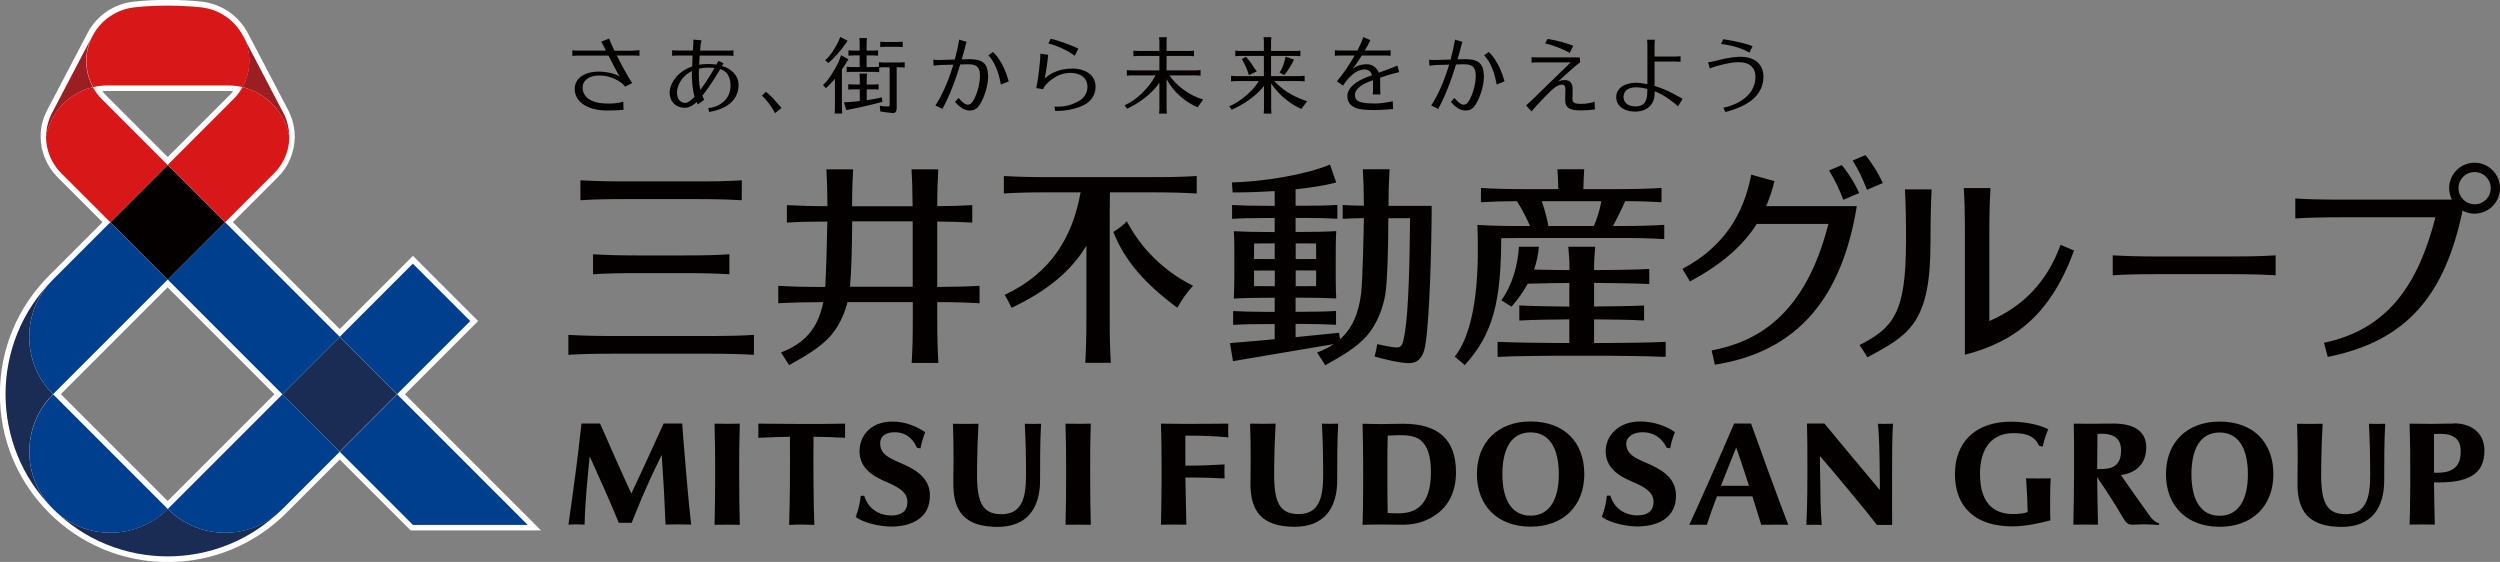
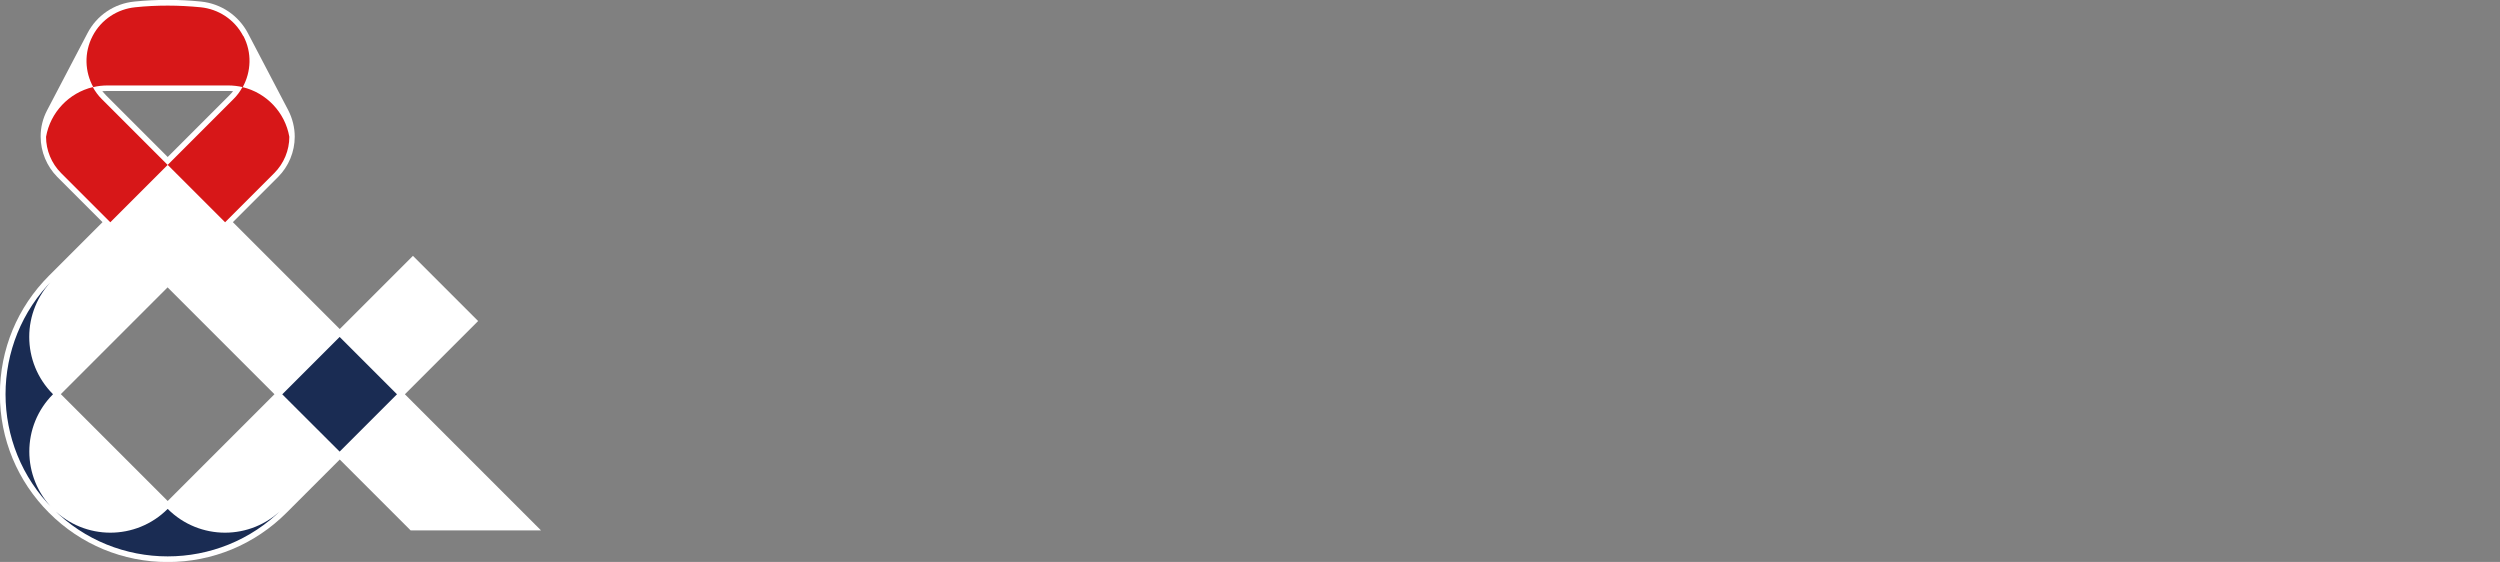
<svg xmlns="http://www.w3.org/2000/svg" id="_レイヤー_2" data-name="レイヤー 2" viewBox="0 0 240.47 54.05">
  <rect x="0" y="0" width="240.47" height="54.05" fill="#808080" stroke="none" />
  <defs>
    <style>
      .cls-1 {
        fill: #040000;
      }

      .cls-2 {
        fill: #003f8d;
      }

      .cls-3 {
        fill: #fff;
      }

      .cls-4 {
        fill: #9b1e23;
      }

      .cls-5 {
        fill: #d71718;
      }

      .cls-6 {
        fill: #1a2c53;
      }
    </style>
  </defs>
  <g id="_レイヤー_1-2" data-name="レイヤー 1">
    <g>
-       <path class="cls-1" d="M140.89,35.12c2.79-3.05,3.49-6.27,3.51-12.21,.59-.01,1.24-.02,2.02-.02h9.26c1.97,0,3.16,.03,4.4,.11v-1.37c-1.25,.07-2.44,.11-4.4,.11h-.53c.22-.39,.93-1.8,1.17-2.39,1.45,0,2.45,.04,3.5,.1v-1.37c-1.25,.07-2.44,.11-4.4,.11h-3.12c.02-.69,.04-1.29,.08-1.91h-2.57c.04,.62,.06,1.22,.08,1.91h-3.04c-1.97,0-3.16-.03-4.4-.11v1.37c1.03-.06,2.03-.09,3.45-.1,.52,.77,.92,1.61,1.27,2.39h-.74c-1.97,0-3.07-.03-4.32-.11,.12,3.52,.15,9.71-2.18,12.67l.97,.82Zm13.14-15.77c-.08,.57-.46,1.88-.73,2.39h-4.36c-.14-.75-.38-1.66-.64-2.39h5.73Zm-56.73,10.25c-.22-.46-.41-.8-.66-1.24,4.47-2.09,6.53-5.57,7.3-9.86h-2.98c-1.97,0-3.16,.03-4.4,.11v-1.68c1.25,.07,2.44,.11,4.4,.11h9.75c1.97,0,3.16-.03,4.4-.11v1.68c-1.25-.07-2.44-.11-4.4-.11h-3.95c-.01,.63-.02,1.33-.02,2.18v9.82c0,1.97,.03,3.16,.11,4.4h-2.46c.07-1.25,.11-2.44,.11-4.4v-6.87c-1.42,2.36-3.68,4.32-7.19,5.97Zm9.79-7.29c.52-.33,.86-.58,1.3-1.02,1.34,2.55,3.47,4.75,6.37,6.2-.7,.75-1.02,1.28-1.52,2.11-3.1-2.31-5.04-4.48-6.15-7.29Zm-46.86-3.16c-1.97,0-3.16,.03-4.4,.11v-1.92c1.25,.07,2.44,.11,4.4,.11h6.72c1.97,0,3.16-.03,4.4-.11v1.92c-1.25-.07-2.44-.11-4.4-.11h-6.72Zm-1.16,14.87c-1.97,0-3.16,.03-4.4,.11v-1.92c1.25,.07,2.44,.11,4.4,.11h9.05c1.97,0,3.16-.03,4.4-.11v1.92c-1.25-.07-2.44-.11-4.4-.11h-9.05Zm6.69-9.45c1.97,0,3.16-.03,4.4-.11v1.92c-1.25-.07-2.44-.11-4.4-.11h-4.32c-1.97,0-3.16,.03-4.4,.11v-1.92c1.25,.07,2.44,.11,4.4,.11h4.32Zm9.36,9.33l.79,1.22c1.33-.76,3-1.64,4.07-2.92,.76-.91,1.26-2.05,1.54-3.14h6.28v1.45c0,1.97-.03,3.16-.11,4.4h2.57c-.07-1.25-.11-2.44-.11-4.4v-1.45c1.77,0,2.9,.04,4.07,.11v-1.68c-1.17,.07-2.31,.1-4.07,.11v-6.29c1.38,.01,2.36,.04,3.37,.1v-1.68c-1.01,.06-1.99,.09-3.37,.1,0-1.47,.04-2.49,.1-3.54h-2.57c.06,1.05,.09,2.07,.1,3.55h-5.82c0-1.47,.04-2.49,.1-3.55h-2.57c.06,1.05,.09,2.07,.1,3.54-1.67,0-2.76-.04-3.9-.1v1.68c1.13-.07,2.23-.1,3.89-.1-.02,1.46-.11,4.78-.2,6.29h-.12c-1.97,0-3.16-.03-4.4-.11v1.68c1.23-.07,2.41-.1,4.33-.11-.51,2.55-1.8,3.98-4.09,4.85Zm6.85-12.61h5.82v6.29h-6.03c.14-1.48,.2-4.06,.21-6.29Zm72.84,11.7c.67,0,4.16-.03,5.41-.11v1.45c-1.25-.07-4.74-.11-5.41-.11h-5.35c-.67,0-4.16,.03-5.41,.11v-1.45c1.25,.07,4.74,.11,5.41,.11h1.49v-2.27c-.96,0-3.66,.04-4.81,.11v-1.45c1.14,.07,3.85,.1,4.81,.11v-2.27c-.64,0-2.63,.02-4,.07-.4,.74-.91,1.46-1.56,2.21l-.98-.62c1.07-1.45,1.61-3.5,1.69-5.15h1.93c-.08,.8-.24,1.52-.47,2.2,1.3,.03,2.85,.05,3.4,.05,0-1.41-.04-1.12-.11-2.25h2.59c-.07,1.13-.1,.84-.11,2.25,.81,0,4.1-.03,5.31-.11v1.45c-1.21-.07-4.5-.1-5.31-.11v2.27c.96,0,3.66-.04,4.81-.09v1.44c-1.14-.08-3.85-.1-4.81-.11v2.27h1.49Zm-17.09-13.19h-4.16c0-1.46,.04-2.48,.1-3.52h-2.57c.06,1.05,.09,2.06,.1,3.51-.78-.01-1.4-.04-2.04-.07v1.33c.64-.04,1.26-.06,2.04-.07-.02,1.4-.13,6.15-.26,7.18-.24,2.05-.9,3.47-2.04,4.48l-.09-.63c-1.67,.17-2.96,.3-4.18,.42v-1.27h.52c1.56,0,2.38,.03,3.37,.08v-1.33c-.99,.06-1.82,.08-3.37,.08h-.52v-1.36h.35c1.56,0,2.57,.03,3.56,.08h0c-.06-.94-.05-2.63-.05-3.24,0-1.48,0-2.3,.05-3.24-.99,.06-2,.08-3.56,.08h-.35v-1.35h.65c1.56,0,2.38,.03,3.37,.08v-1.33c-.99,.06-1.82,.08-3.37,.08h-.65v-1.58c1.41-.15,2.76-.36,3.91-.65l-.6-1.73c-2.47,1.02-6.46,1.64-9.43,1.72l.06,.96c1.24,0,2.64-.04,4.05-.13v1.42h-.61c-1.56,0-2.5-.03-3.49-.08v1.33c.99-.06,1.94-.08,3.49-.08h.61v1.35h-.31c-1.56,0-2.63-.03-3.62-.08,.06,.94,.05,1.76,.05,3.24,0,.61,0,2.3-.05,3.24h0s0,0,0,0c.99-.06,2.06-.08,3.62-.08h.31v1.36h-.51c-1.56,0-2.5-.03-3.49-.08v1.33c.99-.06,1.93-.08,3.49-.08h.51v1.46c-1.22,.11-2.55,.23-4.3,.37l.29,1.74c3.93-.68,5.94-1,9.69-1.64-.47,.31-1,.58-1.6,.81l.79,1.22c1.33-.76,3-1.64,4.07-2.92,.92-1.1,1.47-2.56,1.69-3.84,.21-1.22,.3-4.63,.3-7.38h2.09c-.03,4.17-.15,8.94-.49,10.96-.26,1.55-.31,1.6-1.59,1.37-.4-.07-.8-.16-1.07-.22-.09,.48-.15,.8-.26,1.19,.78,.23,2.57,.68,3.39,.64,.72-.04,1.25-.44,1.47-1.62,.44-2.33,.63-10,.63-13.48Zm-13.09,3.61h.35c.6,0,1.13,0,1.61,.01,0,.4,.01,.93,.01,1.49-.48,0-1.01,.01-1.62,.01h-.35v-1.51Zm0,2.6h.35c.61,0,1.14,0,1.62,.01,0,.61,0,1.16-.01,1.5-.48,0-1.01,.01-1.61,.01h-.35v-1.52Zm-2.02,1.52h-.31c-.61,0-1.18,0-1.67-.01,0-.33,0-.88-.01-1.49,.5,0,1.06-.01,1.69-.01h.31v1.52Zm0-2.61h-.31c-.62,0-1.18,0-1.68-.01,0-.56,0-1.09,.01-1.49,.5,0,1.06-.01,1.67-.01h.31v1.51Zm91.88-.25c1.97,0,3.16-.03,4.4-.11v1.92c-1.25-.07-2.44-.11-4.4-.11h-6.87c-1.97,0-3.16,.03-4.4,.11v-1.92c1.25,.07,2.44,.11,4.4,.11h6.87Zm-34.91-6.41c-.44-1.13-.82-1.93-1.38-2.82l1.22-.52c.47,.52,1.2,1.62,1.68,2.69l-1.53,.65Zm-2.27,.96c-.44-1.13-.83-1.93-1.38-2.82l1.22-.52c.47,.52,1.2,1.62,1.68,2.69l-1.53,.65Zm1.29,.61c-1.41,8.71-5.6,13.99-13.65,15.25l-.31-1.37c4.07-.79,8.92-3.07,11.23-12.17h-6.89c-1.33,2.09-3.38,3.91-6.43,5.53l-.72-1.21c3.98-2.1,5.89-5.26,6.62-9.06l2.23,.62c-.2,.84-.46,1.64-.8,2.41h8.71Zm19.61,3.72l1.29,.55c-2.24,6.11-5.67,8.79-10.5,10.02v-11.63c0-1.97-.03-3.16-.11-4.4h2.57c-.07,1.25-.11,2.44-.11,4.4v8.39c3.08-1.33,5.49-3.59,6.85-7.33Zm-14.87-.2c0-1.97-.03-3.88-.11-5.13h2.57c-.07,1.25-.11,3.16-.11,5.13,0,7.77-2.07,8.86-6.06,11.02l-.76-1.18c3.23-1.65,4.46-3.09,4.46-9.84Zm54.69-7.7c-1.36,0-2.45,1.1-2.45,2.45,0,.4,.1,.77,.26,1.1h0s-10.66,0-10.66,0c-1.97,0-3.16-.03-4.4-.11v1.92c1.25-.07,2.44-.11,4.4-.11h9.08c-1.59,6.19-4.39,10.75-10.72,12.07l.36,1.36c7.65-1.52,11.28-5.98,12.97-14.07h0c.34,.19,.74,.29,1.15,.29,1.36,0,2.45-1.1,2.45-2.45s-1.1-2.45-2.45-2.45Zm0,4c-.85,0-1.55-.69-1.55-1.55s.69-1.55,1.55-1.55,1.55,.69,1.55,1.55-.69,1.55-1.55,1.55Zm-124.01,22.26c-.01,.57-.01,1.88,0,2.88,1.65,0,2.73-.06,3.77-.12-.02,.41-.02,.86,0,1.35-.99-.05-2.12-.09-3.77-.09,.02,1.41,.07,3.97,.09,4.54-1.12-.02-1.39-.02-2.44,0,.03-1.38,.06-3.21,.06-4.31v-1.38c0-1.28-.02-3.02-.06-4.03,0,0,1.7,.02,2.12,.02,.93,0,2.49,0,4.36-.02-.03,.6-.01,.96,0,1.32-1.14-.11-2.46-.17-4.12-.17Zm-9.1-1.16c-.05,2.07-.07,2.8-.06,4.7,0,1.84,.02,3.73,.06,5.03-.91-.02-1.52-.02-2.43,0,.04-1.29,.06-3.19,.06-5.03,0-1.89-.01-2.62-.06-4.7,.91,.02,1.52,.02,2.43,0Zm-38.93,4.62c.23,2.66,.32,3.61,.49,5.09-1.09-.03-1.47-.03-2.46,0-.09-2.24-.24-4.93-.37-6.7-.49,1-.91,1.85-1.51,3.21-.6,1.34-1.38,3.32-1.38,3.32h-1.24c-.73-1.82-2.12-4.9-2.8-6.4-.19,1.95-.44,4.33-.49,6.57-.64-.03-.95-.04-1.55,0,.18-1.23,.5-3.59,.7-5.1,.17-1.27,.35-2.82,.55-4.62h1.79c.91,2.08,2.15,4.89,3.01,6.73,.59-1.25,2.17-4.65,3.1-6.73h1.79s.12,1.82,.37,4.62Zm5.17-4.62c-.05,2.07-.07,2.8-.06,4.7,0,1.84,.02,3.73,.06,5.03-.91-.02-1.52-.02-2.43,0,.04-1.29,.06-3.19,.06-5.03,0-1.89-.01-2.62-.06-4.7,.91,.02,1.52,.02,2.43,0Zm28.98,0c-.1,1.68-.1,3.64-.1,5.49,0,2.62-1.24,4.44-4.08,4.44-3.15,0-4.26-1.48-4.26-4.11,0-1.22,.06-3.35-.04-5.81,.9,.02,1.52,.02,2.46,0-.08,1.34-.11,2.48-.14,4.05-.05,2.92,.15,4.65,2.34,4.65,1.99,0,2.37-1.59,2.37-3.75,0-2.04-.04-3.49-.12-4.95,.75,.02,.9,.02,1.57,0Zm-18.85,0c-.02,.42,0,.96,0,1.36-1.07-.06-2.1-.09-3.04-.1-.02,2.85-.01,6.22,.08,8.48-.85-.04-1.5-.05-2.43,0,.09-2.26,.1-5.63,.08-8.48-.94,.01-2.01,.05-3.04,.1,.02-.4,0-.89,0-1.36,3.25,.03,5.38,.05,8.35,0Zm8.15,6.87c.05,2.26-1.84,3.03-3.72,3.03-.98,0-2.63-.32-3.41-.93,.31-.79,.43-1.52,.48-2.03h.34c.37,1.26,1.45,1.92,2.7,1.89,.77-.02,1.42-.33,1.45-1.24,.03-.87-.62-1.36-1.76-1.87-.92-.41-2.74-1.07-2.84-2.9-.08-1.49,.94-3.02,3.16-3.02,1.26,0,2.32,.47,3.16,1.02,0,0,0,0,0,0-.21,.5-.36,1.02-.46,1.56l-.34-.06c-.42-.96-1.19-1.59-2.41-1.48-.73,.07-1.21,.48-1.12,1.24,.1,.84,.78,1.21,1.87,1.67,1.43,.6,2.87,1.39,2.91,3.1Zm77.36-6.88c-1.46,3.42-3.49,7.97-4.31,9.74,.47-.02,1.18-.01,1.69,0,.26-.82,.6-1.76,.97-2.74h3.41c.32,1.02,.63,2,.85,2.74,.81,0,1.38-.03,2.6,0-.86-2.18-3.09-8.37-3.58-9.74h-1.63Zm-1.27,5.99c.48-1.23,.99-2.5,1.47-3.69,.27,.75,.75,2.19,1.23,3.69h-2.7Zm-4.32,.88c.05,2.26-1.84,3.03-3.72,3.03-.98,0-2.63-.32-3.41-.93,.31-.79,.43-1.52,.48-2.03h.34c.37,1.26,1.45,1.92,2.7,1.89,.77-.02,1.42-.33,1.45-1.24,.03-.87-.62-1.36-1.76-1.87-.92-.41-2.74-1.07-2.84-2.9-.08-1.54,1.12-3.02,3.33-3.02,1.26,0,2.48,.43,3.33,1.02,0,0,0,0,0,0-.21,.5-.36,1.02-.46,1.56l-.34-.06c-.45-.95-1.36-1.58-2.58-1.47-.73,.07-1.38,.48-1.3,1.24,.1,.84,.78,1.21,1.87,1.67,1.43,.6,2.87,1.39,2.91,3.1Zm-32.49-6.87c-.1,1.68-.1,3.64-.1,5.49,0,2.62-1.24,4.44-4.08,4.44-3.15,0-4.26-1.48-4.26-4.11,0-1.22,.06-3.35-.04-5.81,.9,.02,1.52,.02,2.46,0-.08,1.34-.11,2.48-.14,4.05-.05,2.92,.15,4.65,2.34,4.65,1.99,0,2.37-1.59,2.37-3.75,0-2.04-.04-3.49-.12-4.95,.75,.02,.9,.02,1.57,0Zm52.63,.03c.48,0,.73-.02,.73-.02-.03,.7-.08,1.48-.08,3.38,0,0-.02,5.26,0,6.36h-1.47c-.85-1.15-4.83-5.92-5.48-6.63,0,.87,.04,2.29,.04,2.61,.03,1.43-.01,2.08,.14,4.02-.43-.02-1.03-.02-1.48,0,.1-1.95,.1-4.17,.1-5.03,0-2.24,0-3.54-.04-4.72h1.68s1.21,1.47,2.48,2.99c1.37,1.65,2.82,3.36,2.85,3.4,0,0,0-1.57-.03-2.98-.03-2-.11-3.01-.16-3.39,0,0,.24,.01,.72,.01Zm-34.13-.23c-3.13,0-5.16,1.99-5.16,5.06s2.02,5.06,5.16,5.06,5.17-1.99,5.17-5.06-1.93-5.06-5.17-5.06Zm0,9.06c-1.74,0-2.71-1.42-2.71-3.99s.94-4.02,2.71-4.02,2.72,1.47,2.72,4.02-.97,3.99-2.72,3.99Zm-12.22-8.84c-.33,0-1.73,.03-2.19,.03-.49,0-1.75-.03-1.75-.03,.03,1.23,.06,2.74,.06,4.03v1.66c0,1.87-.03,2.99-.06,4.03h.14c.52-.02,1.24-.03,1.61-.03s1.08,.01,1.08,.01c.39,0,.8,.01,1.11,.01,1.27,0,2.41-.4,3.33-1.12,1.13-.88,1.72-2.24,1.72-3.93,0-3.18-1.75-4.66-5.06-4.66Zm-.34,8.62c-.49,0-.87-.01-1.18-.04h0c-.02-.81-.03-2.19-.03-2.96v-1.62c0-.78,0-2.08,.03-2.86,1.43-.08,2.5-.1,3.16,.44,.66,.54,1,1.5,1,3.06,0,2.74-1.08,3.94-2.97,3.97Zm101.37-8.64c-.1,0-1.79,.03-2.08,.03-.79,0-2.18-.02-2.18-.02,.06,1.84,.07,3.69,.07,4.52,0,0,0,4.02-.07,5.19,.74-.02,1.65-.02,2.43,0-.03-.98-.06-2.43-.08-4.06h.52c3.17,0,4.33-1.07,4.33-3.06,0-1.69-1.24-2.62-2.94-2.62Zm.21,4.14c-.4,.43-.99,.59-1.81,.59h-.31c0-.06,0-.13,0-.19,0-1.35,0-2.26,0-3.53,1.52-.12,2.57,.19,2.57,1.66,0,.65-.14,1.13-.45,1.47Zm-22.74-4.33c-3.13,0-5.16,1.99-5.16,5.06s2.02,5.06,5.16,5.06,5.17-1.99,5.17-5.06-1.93-5.06-5.17-5.06Zm0,9.06c-1.74,0-2.71-1.42-2.71-3.99s.94-4.02,2.71-4.02,2.72,1.47,2.72,4.02-.97,3.99-2.72,3.99Zm15.93-8.86c-.1,1.68-.1,3.64-.1,5.49,0,2.62-1.24,4.44-4.08,4.44-3.15,0-4.26-1.48-4.26-4.11,0-1.22,.06-3.35-.04-5.81,.9,.02,1.52,.02,2.46,0-.08,1.34-.11,2.48-.14,4.05-.05,2.92,.15,4.65,2.34,4.65,1.99,0,2.37-1.59,2.37-3.75,0-2.04-.04-3.49-.12-4.95,.75,.02,.9,.02,1.57,0Zm-22.62,8.91c-1.04-1.45-2.01-2.8-2.8-3.96,1.07-.16,2.43-.76,2.43-2.68,0-1.49-1.1-2.28-3.17-2.28-.9,0-1.42,.02-1.98,.02s-1.82-.01-1.82-.01c.03,1.36,.03,2.56,.03,4.2,0,1.63-.03,3.87-.07,5.52,.88-.02,1.37-.02,2.37,0-.03-.99-.07-3.47-.08-4.57,.83,1.23,1.62,2.41,2.47,3.87,.28,.49,.5,.72,.95,.7,.8-.03,1.24-.07,2.5,.03l.06-.17c-.5-.09-.9-.67-.9-.67Zm-4.8-4.54h-.29c0-.88,.02-2.78,.03-3.38,1.72-.14,2.27,.56,2.27,1.59,0,1.57-.97,1.79-2.01,1.79Zm-4.75,.88c-.08,.67-.08,3.31-.04,4.05-.83,.23-2.38,.59-3.7,.58-3.5-.01-5.48-1.84-5.48-5.04,0-1.48,.47-2.72,1.35-3.6,.95-.94,2.34-1.43,4.03-1.43,1.75,0,3.01,.43,3.6,.73-.12,.28-.37,.84-.53,1.66l-.36-.07c-.47-1.12-1.61-1.22-2.45-1.22-2.05,0-3.23,1.41-3.23,3.92,0,3.22,1.72,3.86,3.16,3.86,.56,0,1.07-.04,1.43-.19-.02-1.02-.1-2.43-.16-3.24,.72,.01,1.61,.02,2.37,0Z" />
-       <path class="cls-1" d="M85.23,4.5s-.41,0-.56,.03v-.52c.14,.03,.56,.03,.56,.03h1.04s.41,0,.56-.03v.52c-.14-.03-.56-.03-.56-.03h-1.04Zm1.22,1.51h-1.35s-.41,0-.56-.03v.45c-.16,.02-.53,.02-.53,.02h-.65v-1.12h.54s.41,0,.56,.03v-.52c-.14,.03-.56,.03-.56,.03h-.54v-.65s0-.41,.03-.56h-.73c.03,.14,.03,.56,.03,.56v.65h-.52s-.41,0-.56-.03v.52c.14-.03,.56-.03,.56-.03h.52v1.12h-.69s-.41,0-.56-.03v.52c.14-.03,.56-.03,.56-.03h2.01s.41,0,.56,.03v-.45c.16-.02,.53-.02,.53-.02h.47v3.6c0,.14-.03,.17-.16,.17-.33,0-.58-.02-.78-.07l.04,.55s1.05,.16,1.21,.16c.23,0,.37-.16,.37-.43v-3.98s.21,0,.21,0c0,0,.41,0,.56,.03v-.52c-.14,.03-.56,.03-.56,.03Zm-5.47,.68c.15-.22,.28-.42,.37-.58l.26-.41-.71-.39-.2,.57c-.29,.6-.92,1.78-1.54,2.3l.28,.3c.26-.22,.57-.55,.87-.9v2.78s0,.41-.03,.56h.73c-.03-.14-.03-.56-.03-.56v-3.67Zm.29-2.39l.26-.38-.71-.37-.15,.38c-.26,.59-.83,1.49-1.3,1.86l.3,.27c.52-.41,1.31-1.32,1.6-1.77Zm3.54,5.06c-.34,.1-.88,.2-1.44,.28v-1.05h.58s.41,0,.56,.03v-.52c-.14,.03-.56,.03-.56,.03h-.58v-.49s0-.41,.03-.56h-.73c.03,.14,.03,.56,.03,.56v.49h-.17s-.8,0-.94-.03v.52c.14-.03,.94-.03,.94-.03h.17v1.13c-.64,.07-1.23,.12-1.52,.12l.22,.75,.51-.1c.76-.14,2.08-.45,2.97-.7l-.06-.43Zm10.24-2.12c0,.98-.32,1.93-.66,2.57-.31,.59-.59,.82-1.12,.82-.65,0-1.14-.53-1.41-.83l.34-.38c.21,.22,.55,.65,.9,.65,.21,0,.37-.13,.54-.43,.36-.63,.62-1.6,.62-2.32,0-.86-.3-1.14-1.16-1.14l-.74,.02c-.39,1.3-.83,2.54-1.47,3.81-.09,.18-.2,.36-.24,.47l-.68-.34c.49-.69,1.19-2.11,1.73-3.92l-1.21,.03s-.46,.03-.69,.07l-.03-.58c.1,.02,.35,.02,.48,.03l1.59-.04c.16-.61,.31-1.25,.42-1.92l.71,.21c-.15,.58-.3,1.14-.46,1.69l.73-.02c1.13,0,1.79,.32,1.79,1.55Zm.46-2.24l-.44,.32c.6,.64,.99,1.6,1.2,2.81l.76-.3c-.53-1.92-1.34-2.66-1.52-2.83Zm47.23,2.24c0,.98-.32,1.93-.66,2.57-.31,.59-.59,.82-1.12,.82-.65,0-1.14-.53-1.41-.83l.34-.38c.21,.22,.55,.65,.9,.65,.21,0,.37-.13,.54-.43,.36-.63,.62-1.6,.62-2.32,0-.86-.3-1.14-1.16-1.14l-.74,.02c-.39,1.3-.83,2.54-1.47,3.81-.09,.18-.2,.36-.24,.47l-.68-.34c.49-.69,1.19-2.11,1.73-3.92l-1.21,.03s-.46,.03-.69,.07l-.03-.58c.1,.02,.35,.02,.48,.03l1.59-.04c.16-.61,.31-1.25,.42-1.92l.71,.21c-.15,.58-.3,1.14-.46,1.69l.73-.02c1.13,0,1.79,.32,1.79,1.55Zm.46-2.24l-.44,.32c.6,.64,.99,1.6,1.2,2.81l.76-.3c-.53-1.92-1.34-2.66-1.52-2.83Zm-68.65,5.89c-.28-.56-.76-1.25-1.26-1.68l.38-.38c.28,.22,.6,.5,1.1,1.09,.07,.09,.19,.24,.4,.46l-.63,.51Zm37.94-3.64h2.43s.41,0,.56,.03v-.54c-.14,.03-.56,.03-.56,.03h-2.71v-1.39h2.08s.41,0,.56,.03v-.54c-.14,.03-.56,.03-.56,.03h-2.08v-.76s0-.41,.03-.56h-.75c.03,.14,.03,.56,.03,.56v.76h-1.94s-.41,0-.56-.03v.54c.14-.03,.56-.03,.56-.03h1.94v1.39h-2.57s-.41,0-.56-.03v.54c.14-.03,.56-.03,.56-.03h2.2c-.61,1.18-1.82,2.38-2.98,2.88l.25,.33c.9-.42,2.33-1.33,3.1-2.51v2.42s0,.41-.03,.56h.75c-.03-.14-.03-.56-.03-.56v-2.76c.69,1.3,1.91,2.27,2.99,2.71l.53-.75c-1.37-.38-2.64-1.4-3.24-2.32Zm13.25,2.48l-.57,.75c-1.06-.46-2.18-1.36-2.9-2.46v2.35s0,.41,.03,.56h-.75c.03-.14,.03-.56,.03-.56v-2.11c-.78,1.06-2.23,1.92-3.1,2.29l-.25-.33c.49-.15,2.06-1.1,2.85-2.42h-2.11s-.41,0-.56,.03v-.54c.14,.03,.56,.03,.56,.03h2.6s0-1.94,0-1.94h-2.19s-.41,0-.56,.03v-.54c.14,.03,.56,.03,.56,.03h2.19s0-.76,0-.76c0,0,0-.41-.03-.56h.75c-.03,.14-.03,.56-.03,.56v.76s2.26,0,2.26,0c0,0,.41,0,.56-.03v.54c-.14-.03-.56-.03-.56-.03h-2.26s0,1.94,0,1.94h2.67s.41,0,.56-.03v.54c-.14-.03-.56-.03-.56-.03h-2.35c.62,.7,1.65,1.46,3.14,1.93Zm-5.61-2.5l.76-.37c-.19-.22-.3-.43-.57-.81s-.47-.58-.47-.58l-.4,.21c.28,.45,.55,1.1,.68,1.55Zm3.39-.01c.28-.29,.71-.97,.95-1.49l-.81-.28c-.13,.58-.28,1.09-.58,1.54l.44,.23Zm-62.56-2.34h-1.86c-.23-.49-.42-.91-.51-1.17l-.76,.3c.06,.08,.23,.42,.45,.86h-2.67s-.41,0-.56-.03v.54c.14-.03,.56-.03,.56-.03h2.92c.22,.43,.75,1.48,1.07,2.01-.38-.26-1.21-.47-2-.47-1.46,0-2.32,.69-2.32,1.67,0,1.24,1.25,2.07,3.1,2.07,1.03,0,1.6-.07,1.6-.07l-.03-.78c-.52,.15-.86,.18-1.49,.18-2.32,0-2.42-1.24-2.42-1.52,0-.69,.58-1.18,1.65-1.18,.97,0,2.08,.53,2.43,1.08l.69-.35c-.47-.7-1.08-1.86-1.48-2.65h1.62s.41,0,.56,.03v-.54c-.14,.03-.56,.03-.56,.03Zm90.03,.22l.34-.7c-.55-.21-1.37-.48-2.47-.66l-.24,.44c.64,.1,2.02,.67,2.37,.92Zm2.4,4.69c-.42,.11-.76,.2-1.28,.2-.66,0-.86-.1-.86-.51l.02-.91c0-.57-.26-.87-.76-.87-.24,0-.42,.05-.64,.15,0,0,1.18-1.09,1.59-1.44,.14-.12,.43-.35,.53-.42l-.04-.47h-4.07s-.41,0-.56-.03v.54c.14-.03,.56-.03,.56-.03h3.2s-2.43,2.36-2.43,2.36c-.46,.47-1.5,1.46-1.55,1.5-.05,.05-.32,.28-.32,.28l.55,.58c.04-.08,.29-.35,.3-.37,.81-.89,1.55-1.65,1.84-1.87,.27-.22,.55-.34,.75-.34,.26,0,.36,.14,.35,.49l-.02,.97c-.01,.75,.4,1.02,1.48,1.02,.49,0,.95-.03,1.38-.1l-.02-.75Zm5.76-1.52v-2.35h1.94s.41,0,.56,.03v-.54c-.14,.03-.56,.03-.56,.03h-1.94v-1.06s0-.41,.03-.56h-.75c.03,.14,.03,.56,.03,.56v3.72c-.82-.18-1.39-.18-1.93-.02-.74,.21-1.11,.75-1.07,1.37,.04,.6,.57,1.22,1.63,1.28,1.03,.06,2.07-.41,2.07-1.81v-.14c.92,.32,2.04,1.24,2.25,1.45l.44-.73c-.27-.11-1.32-.83-2.69-1.23Zm-1.9,1.96c-.87-.01-1.16-.57-1.07-1.08,.1-.55,.71-1,2.27-.59v.22c0,.73-.13,1.48-1.2,1.46Zm11.02-5.17c-.44-.28-1.45-.69-2.73-.83l.22-.46c1.23,.19,2.32,.46,2.82,.67l-.31,.62Zm-3.81,1.52c.27-.12,1.8-.6,2.77-.6,1.04,0,1.62,.49,1.62,1.43,0,.91-.44,1.66-1.31,2.24-.55,.37-1.28,.63-1.78,.71l.21,.42c.91-.27,3.65-.96,3.65-3.41,0-1.2-.83-1.91-2.25-1.91-.38,0-.97,.08-1.61,.21-.28,.06-1.17,.3-1.47,.33l.17,.57Zm-95.02-.22l.16-.27-.49-.24-.2,.36c-.32-.04-1.02-.1-1.66,.02,.01-.29,.04-.81,.05-.88h2.69s.41,0,.56,.03v-.54c-.14,.03-.56,.03-.56,.03h-2.65c.02-.26,.04-.44,.04-.48,.01-.14,.04-.32,.1-.51l-.79-.07c.02,.08,0,.34,0,.42-.01,.2-.03,.41-.04,.63h-1.44s-.41,0-.56-.03v.54c.14-.03,.56-.03,.56-.03h1.41c0,.05-.04,.72-.04,1.05-1.47,.5-2.17,1.7-2.17,2.52,0,.86,.6,1.46,1.45,1.46,.59,0,1.03-.45,1.15-.56,.03,.07,.07,.15,.11,.23l.62-.44c-.08-.14-.13-.28-.18-.4,.87-1.07,1.72-2.56,1.72-2.56,.72,.24,.99,.85,.99,1.6,0,1.49-1.35,2.13-2.14,2.15l.08,.38c.36-.07,2.83-.42,2.83-2.6,0-.97-.79-1.6-1.58-1.82Zm-3.52,3.54c-.5,0-.8-.4-.8-1s.39-1.56,1.43-2.06c-.02,.81,.05,1.78,.26,2.46-.33,.35-.64,.6-.89,.6Zm1.44-1.27c-.15-.64-.15-1.4-.13-2.02,.63-.15,1.25-.1,1.5-.07,0,0-.64,1.14-1.36,2.1Zm36.01-3.27c-.64-.5-1.75-.99-2.53-1.18l.22-.45c.63,.12,2.1,.65,2.66,.95l-.34,.69Zm-.29,1.24c-.98,0-1.96,.34-2.59,.96,.16-.83,.26-1.53,.33-2.29l-.75-.1c0,.77-.24,2.64-.39,3.3l.65,.11c.06-.16,.13-.27,.26-.42,.62-.69,1.46-1.15,2.35-1.15,1.03,0,1.66,.53,1.66,1.33,0,.54-.27,1.04-.78,1.35-.86,.51-1.59,.59-2.4,.57l.08,.42c1.14,0,2.12-.25,2.75-.57,.74-.38,1.13-1.01,1.13-1.77,0-1.08-.9-1.75-2.32-1.75Zm29.07,3.35c-1.34,0-1.82-.21-1.82-.81,0-.64,.8-1.11,1.63-1.38,.04-.01,.07-.02,.11-.04,0,.04,0,.81,0,.81,0,0,0,.41-.03,.56h.75c-.03-.14-.03-.56-.03-.56,0,0,0-.95-.01-1.05,.63-.22,1.04-.36,1.84-.54l-.18-.64c-.51,.24-1.15,.46-1.78,.69-.22-.55-.7-.81-1.16-.81-.62,0-1.08,.21-1.36,.46,.23-.3,.56-.79,.88-1.3h2.21s.41,0,.56,.03v-.54c-.14,.03-.56,.03-.56,.03h-1.92c.22-.37,.41-.72,.53-1l-.68-.29c-.12,.38-.32,.82-.56,1.29h-1.61s-.41,0-.56-.03v.54c.14-.03,.56-.03,.56-.03h1.34c-.5,.89-1.13,1.81-1.71,2.48l.6,.42c.12-.24,1.02-1.56,2.05-1.56,.38,0,.62,.19,.73,.55-.61,.23-1.17,.46-1.53,.72-.54,.39-.84,.8-.84,1.29,0,.53,.27,.91,.75,1.12,.41,.18,1.04,.23,1.94,.23,.37,0,1.35-.07,1.71-.1l-.03-.75c-.78,.15-1.16,.22-1.84,.22Z" />
      <g>
        <path class="cls-3" d="M38.95,37.92l7.04-7.04-6.27-6.27-7.04,7.04-10.28-10.28,4.35-4.35c1.02-1.02,1.6-2.43,1.6-3.87,0-.88-.22-1.76-.62-2.54l-3.88-7.41c-.9-1.71-2.58-2.85-4.51-3.05-1.06-.11-2.14-.16-3.21-.16s-2.15,.05-3.21,.16c-1.93,.19-3.62,1.33-4.51,3.05l-3.88,7.41c-.41,.78-.63,1.66-.62,2.54,0,1.44,.59,2.85,1.6,3.87l4.35,4.35-5.14,5.14c-3.05,3.05-4.73,7.1-4.73,11.41s1.68,8.36,4.73,11.41c3.05,3.05,7.1,4.73,11.41,4.73s8.36-1.68,11.41-4.72l5.14-5.14,6.82,6.82h12.54l-13.09-13.09ZM9.84,8.77c.16-.01,.33-.02,.49-.02h11.6c.16,0,.33,0,.49,.02-.11,.14-.23,.27-.35,.39l-5.94,5.94-5.94-5.94c-.12-.12-.24-.26-.35-.39Zm6.29,39.42l-10.28-10.28,10.27-10.27,10.28,10.28-10.27,10.27Z" />
        <g>
-           <rect class="cls-1" x="12.23" y="17.48" width="7.8" height="7.8" transform="translate(-10.39 17.67) rotate(-45)" />
-           <path class="cls-4" d="M4.44,13.16c0-.77,.18-1.56,.56-2.29l3.88-7.41c-.84,1.61-.75,3.45,.06,4.92-2.3,.55-4.09,2.43-4.5,4.78Zm23.38,0c0-.77-.18-1.56-.56-2.29l-3.88-7.41c.84,1.61,.75,3.45-.06,4.92,2.3,.55,4.09,2.42,4.5,4.78Z" />
-           <path class="cls-5" d="M16.13,15.86l-5.52,5.52-4.73-4.73c-.93-.93-1.45-2.2-1.45-3.49,.41-2.35,2.2-4.23,4.5-4.78,.23,.42,.52,.82,.87,1.16l6.32,6.32Zm7.19-7.48c-.23,.42-.52,.82-.87,1.16l-6.32,6.32,5.52,5.52,4.73-4.73c.93-.93,1.45-2.2,1.45-3.49-.41-2.35-2.2-4.23-4.5-4.78Zm.06-4.92c-.84-1.61-2.41-2.59-4.09-2.76-1.04-.1-2.09-.16-3.15-.16s-2.12,.05-3.15,.16c-1.68,.17-3.25,1.15-4.09,2.76-.84,1.61-.75,3.45,.06,4.92,.44-.11,.91-.16,1.39-.16h11.6c.48,0,.94,.06,1.39,.16,.81-1.48,.9-3.32,.06-4.92Z" />
+           <path class="cls-5" d="M16.13,15.86l-5.52,5.52-4.73-4.73c-.93-.93-1.45-2.2-1.45-3.49,.41-2.35,2.2-4.23,4.5-4.78,.23,.42,.52,.82,.87,1.16l6.32,6.32Zm7.19-7.48c-.23,.42-.52,.82-.87,1.16l-6.32,6.32,5.52,5.52,4.73-4.73c.93-.93,1.45-2.2,1.45-3.49-.41-2.35-2.2-4.23-4.5-4.78m.06-4.92c-.84-1.61-2.41-2.59-4.09-2.76-1.04-.1-2.09-.16-3.15-.16s-2.12,.05-3.15,.16c-1.68,.17-3.25,1.15-4.09,2.76-.84,1.61-.75,3.45,.06,4.92,.44-.11,.91-.16,1.39-.16h11.6c.48,0,.94,.06,1.39,.16,.81-1.48,.9-3.32,.06-4.92Z" />
          <path class="cls-6" d="M38.19,37.92l-5.52,5.52-5.52-5.51,5.52-5.52,5.52,5.52Zm-22.06,11.03h0c-3.05,3.05-7.98,3.05-11.03,0h0c6.09,6.09,15.97,6.09,22.06,0h0s0,0,0,0c-3.05,3.05-7.98,3.05-11.03,0ZM5.1,26.89h0s0,0,0,0c-6.09,6.09-6.09,15.97,0,22.06h0c-3.04-3.05-3.04-7.99,0-11.03h0c-3.05-3.05-3.05-7.98,0-11.03Z" />
-           <path class="cls-2" d="M38.19,37.92l-5.52-5.52,7.04-7.04,5.52,5.52-7.04,7.04ZM21.65,21.38l-5.52,5.51,11.03,11.03,5.52-5.52-11.03-11.03Zm29.1,29.1l-12.55-12.55-5.52,5.52,7.04,7.04h11.03Zm-45.64-1.52c3.05,3.05,7.98,3.05,11.03,0h0s-11.03-11.03-11.03-11.03c0,0,0,0,0,0,0,0,0,0,0,0-3.05,3.05-3.05,7.98,0,11.03Zm22.06-11.03l-11.03,11.03c3.05,3.05,7.98,3.05,11.03,0h0s0,0,0,0l5.51-5.51-5.52-5.52ZM10.61,21.38l-5.51,5.51h0c-3.05,3.05-3.05,7.98,0,11.03,0,0,11.03-11.03,11.03-11.03l-5.52-5.51Z" />
        </g>
      </g>
    </g>
  </g>
</svg>